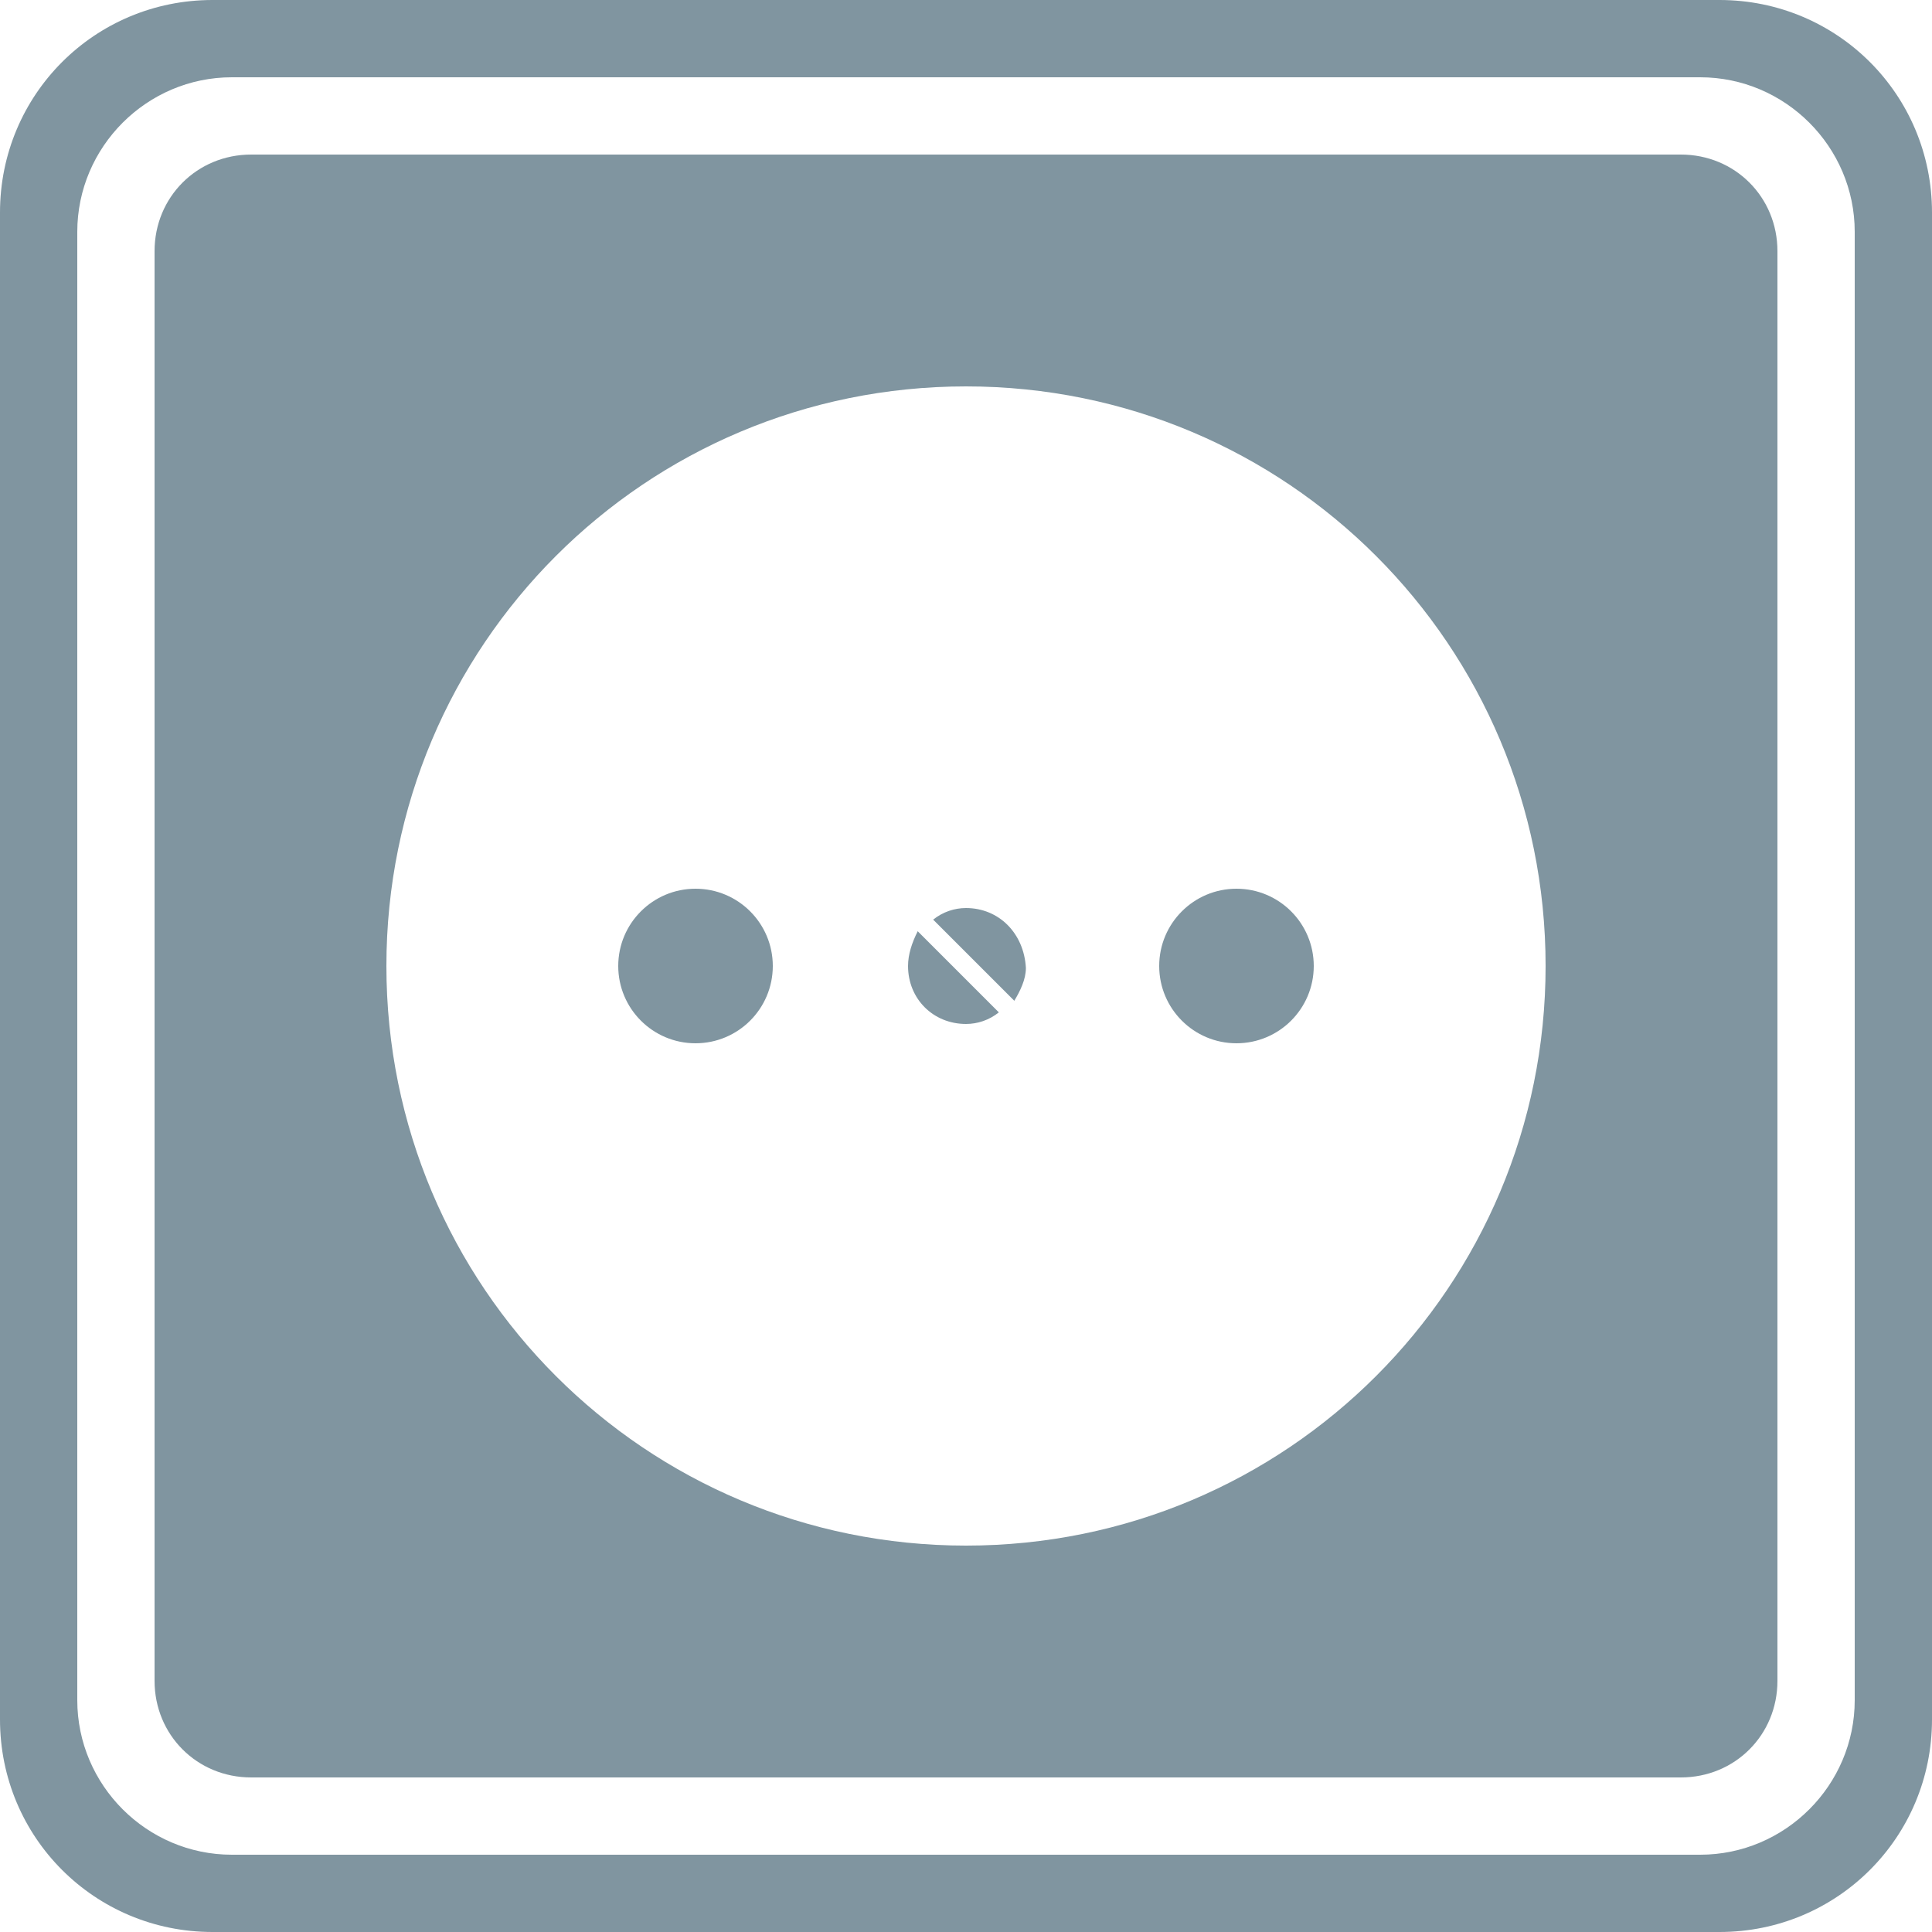
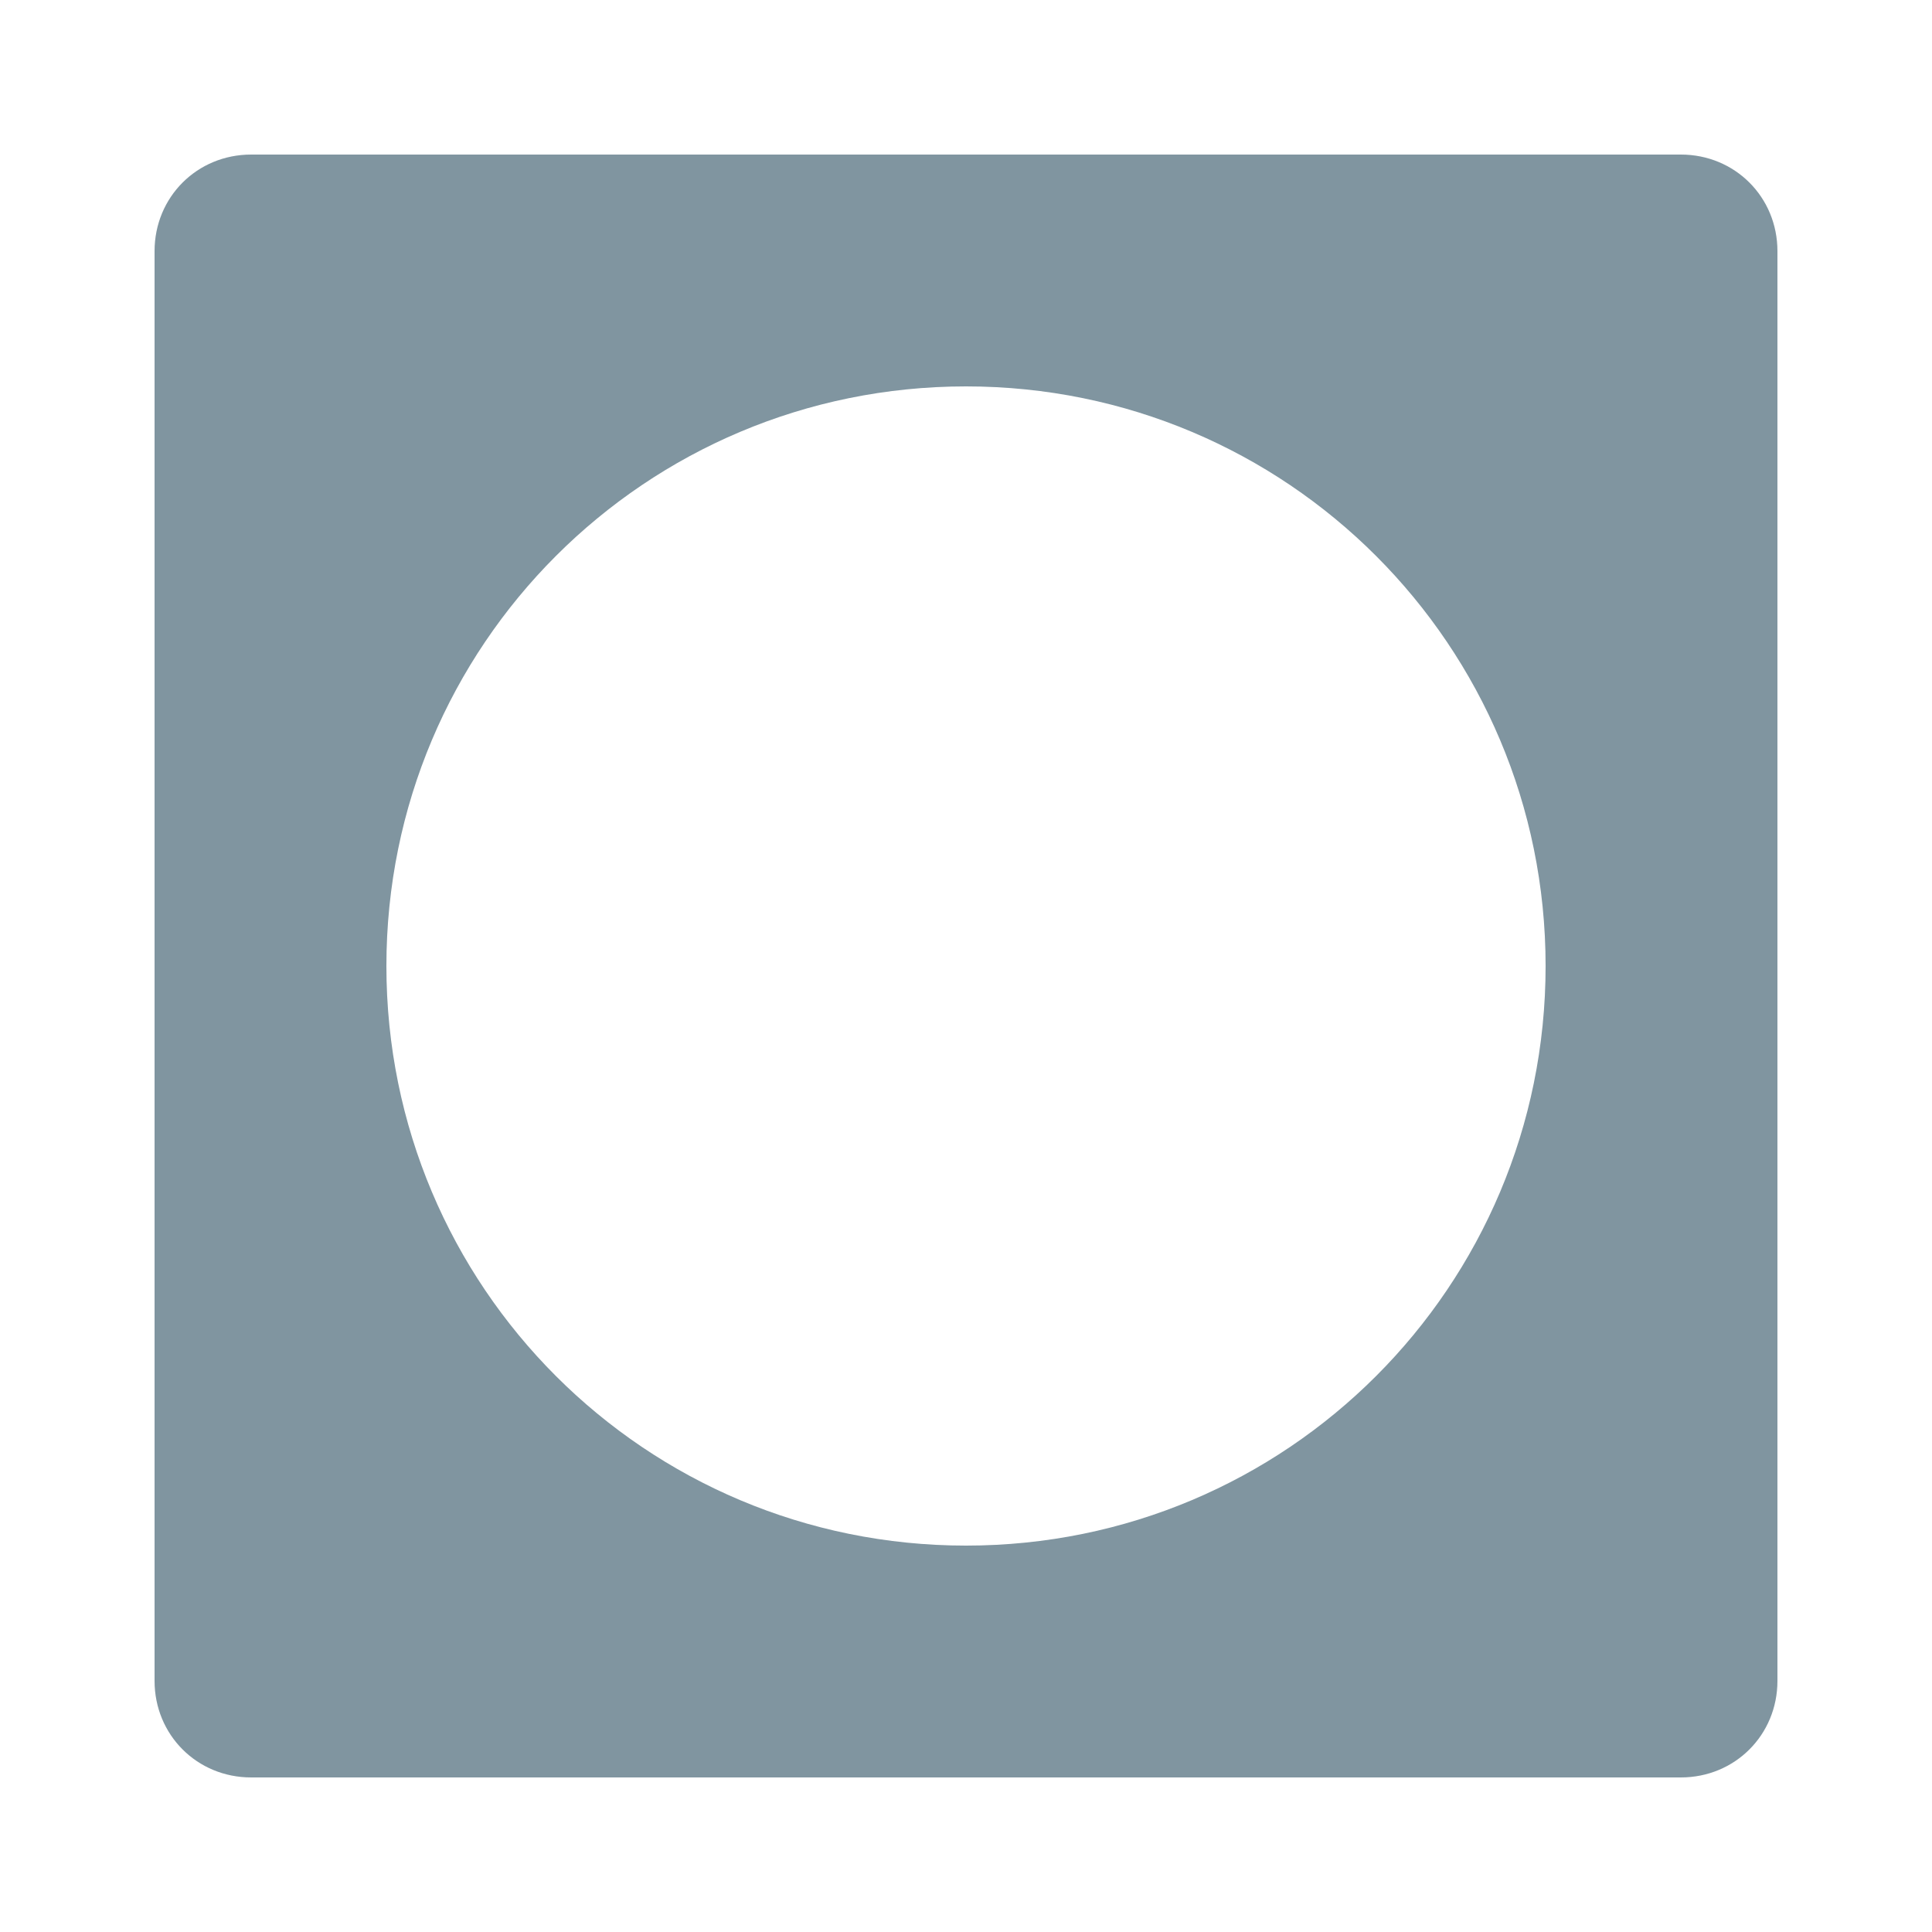
<svg xmlns="http://www.w3.org/2000/svg" version="1.1" id="Calque_1" x="0px" y="0px" viewBox="0 0 100 100" style="enable-background:new 0 0 100 100;" xml:space="preserve">
  <style type="text/css">
	.st0{fill:#8095A0;}
</style>
  <g>
-     <path class="st0" d="M89,0H11C4.9,0,0,4.9,0,11v78c0,6.1,4.9,11,11,11h78c6.1,0,11-4.9,11-11V11C100,4.9,95.1,0,89,0z M96,88   c0,4.4-3.6,8-8,8H12c-4.4,0-8-3.6-8-8V12c0-4.4,3.6-8,8-8h76c4.4,0,8,3.6,8,8V88z" />
    <path class="st0" d="M87,8H13c-2.8,0-5,2.2-5,5v74c0,2.8,2.2,5,5,5h74c2.8,0,5-2.2,5-5V13C92,10.2,89.8,8,87,8z M50,80   c-16.6,0-30-13.4-30-30s13.4-30,30-30s30,13.4,30,30S66.6,80,50,80z" />
  </g>
-   <circle class="st0" cx="36" cy="50" r="4" />
-   <circle class="st0" cx="64" cy="50" r="4" />
-   <path class="st0" d="M50,47c-0.6,0-1.2,0.2-1.7,0.6l4.2,4.2c0.3-0.5,0.6-1.1,0.6-1.7C53,48.3,51.7,47,50,47z" />
-   <path class="st0" d="M47,50c0,1.7,1.3,3,3,3c0.6,0,1.2-0.2,1.7-0.6l-4.2-4.2C47.2,48.8,47,49.4,47,50z" />
</svg>